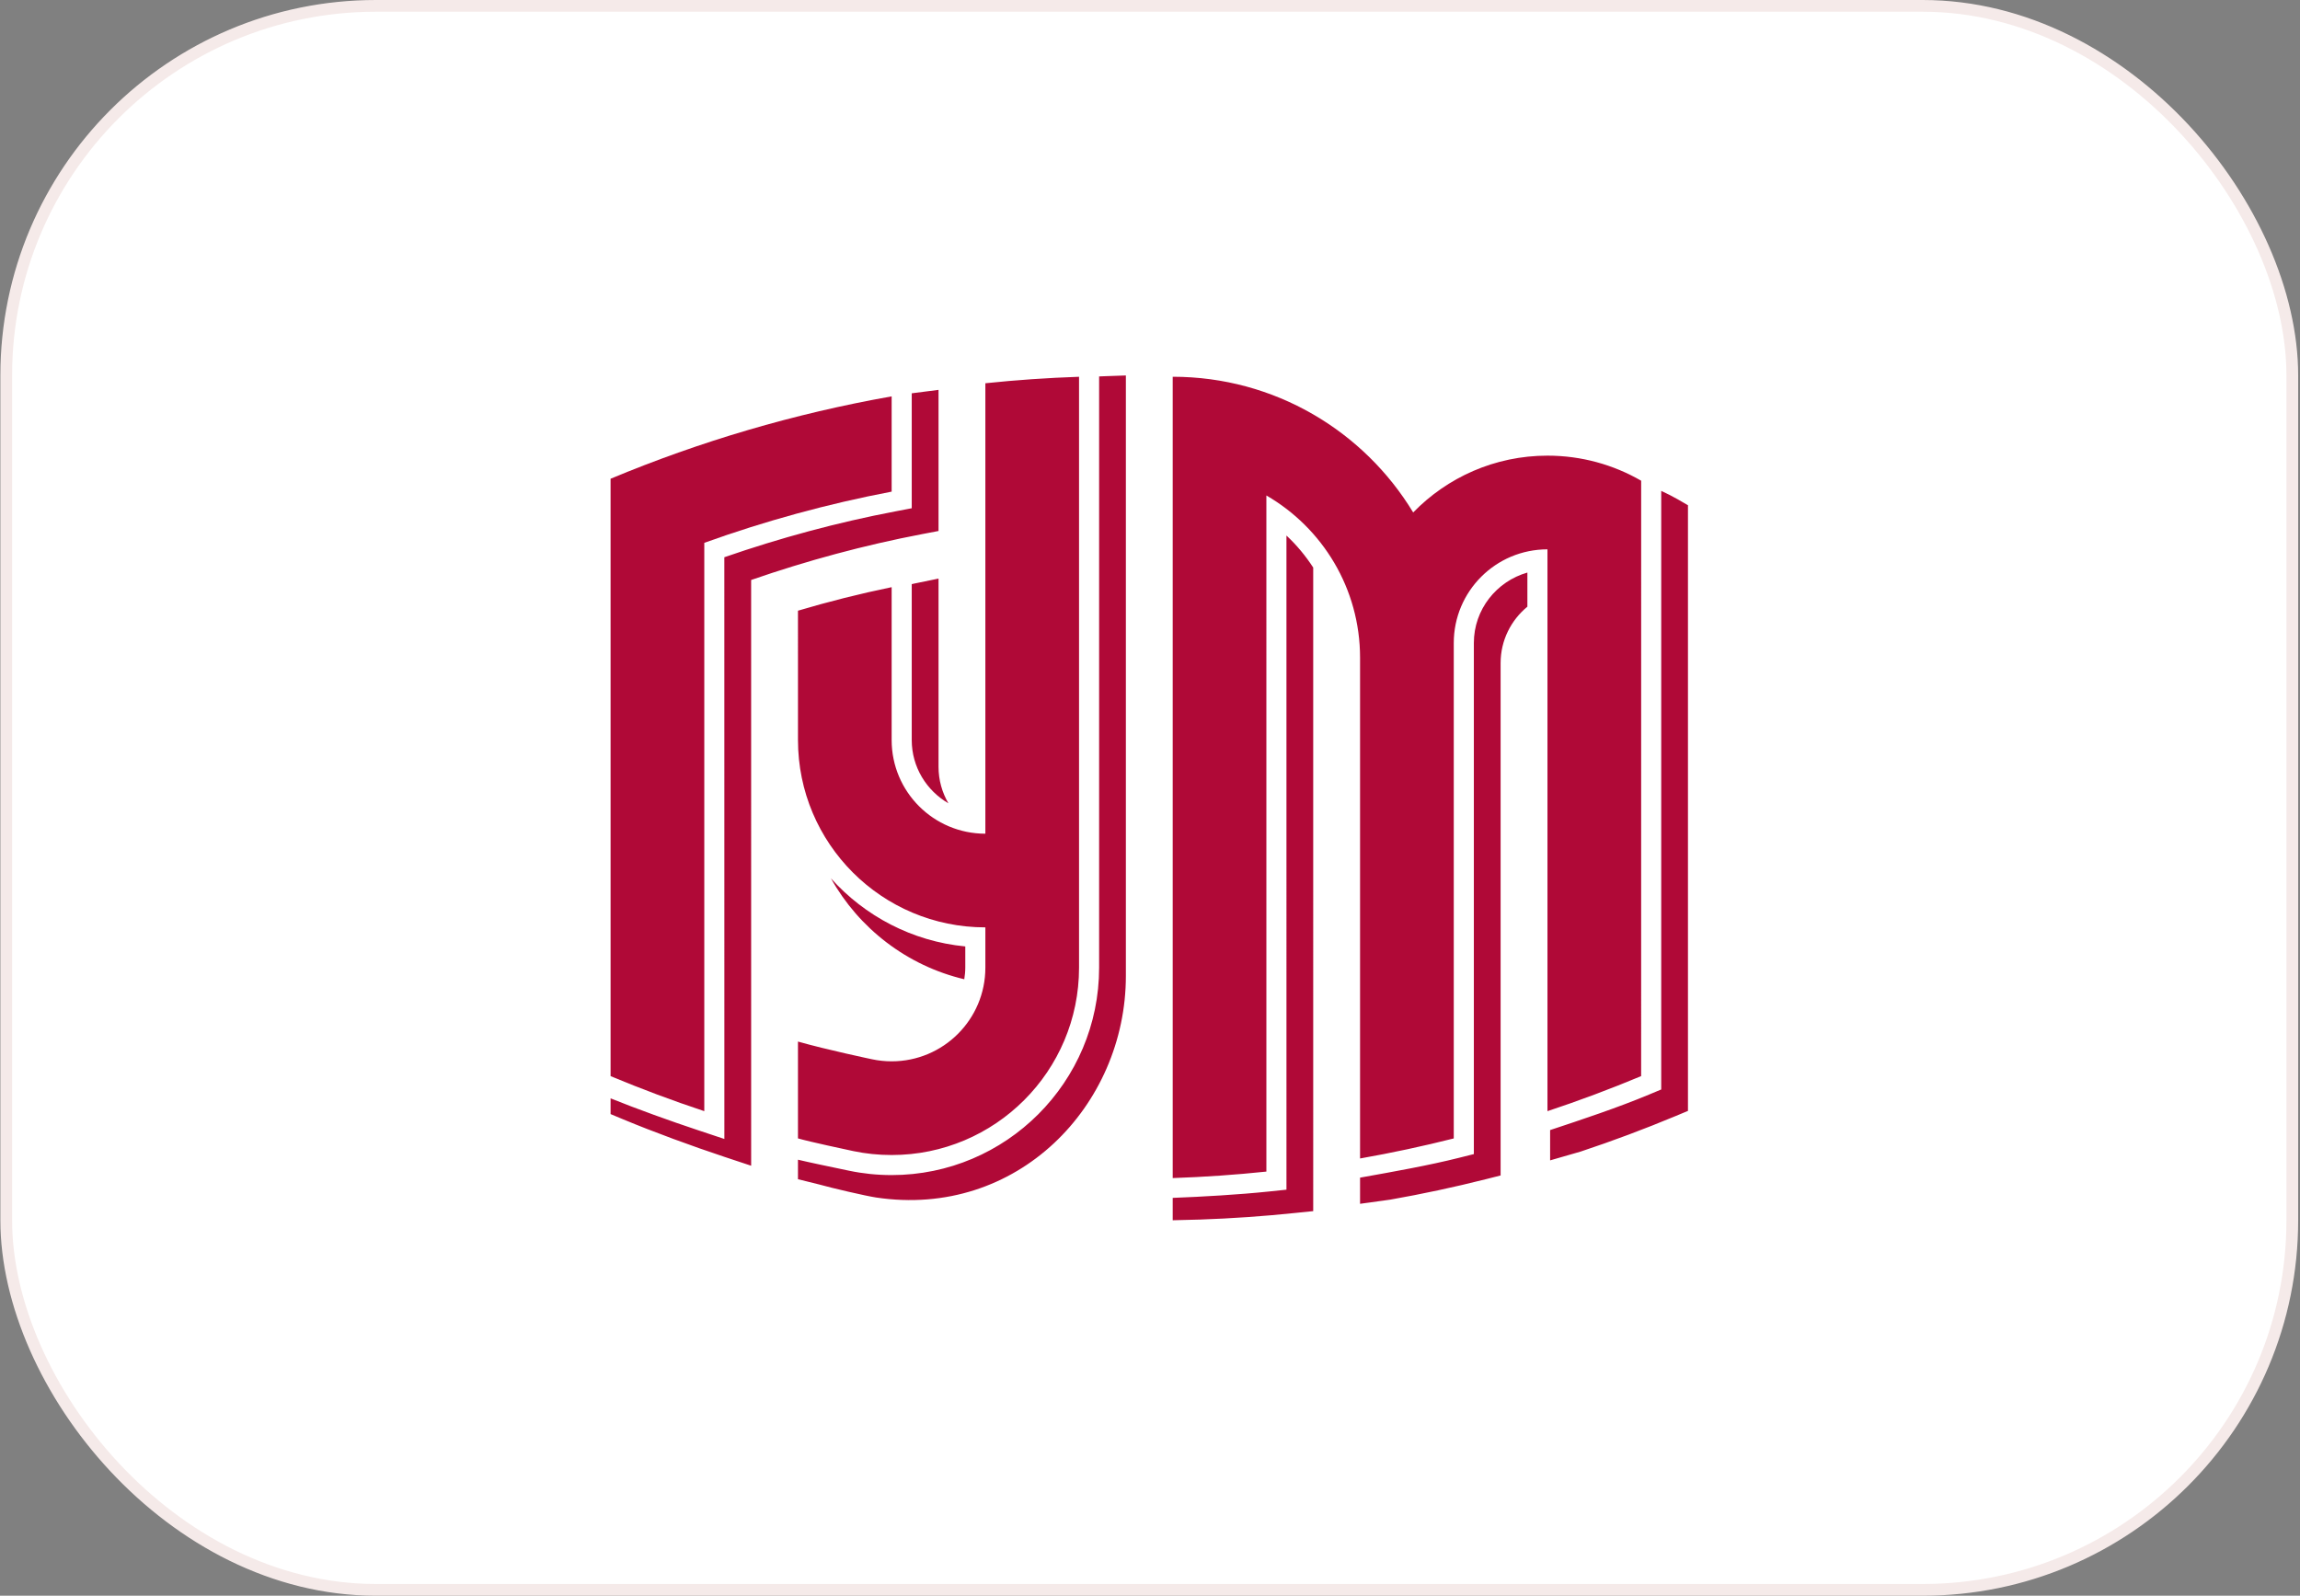
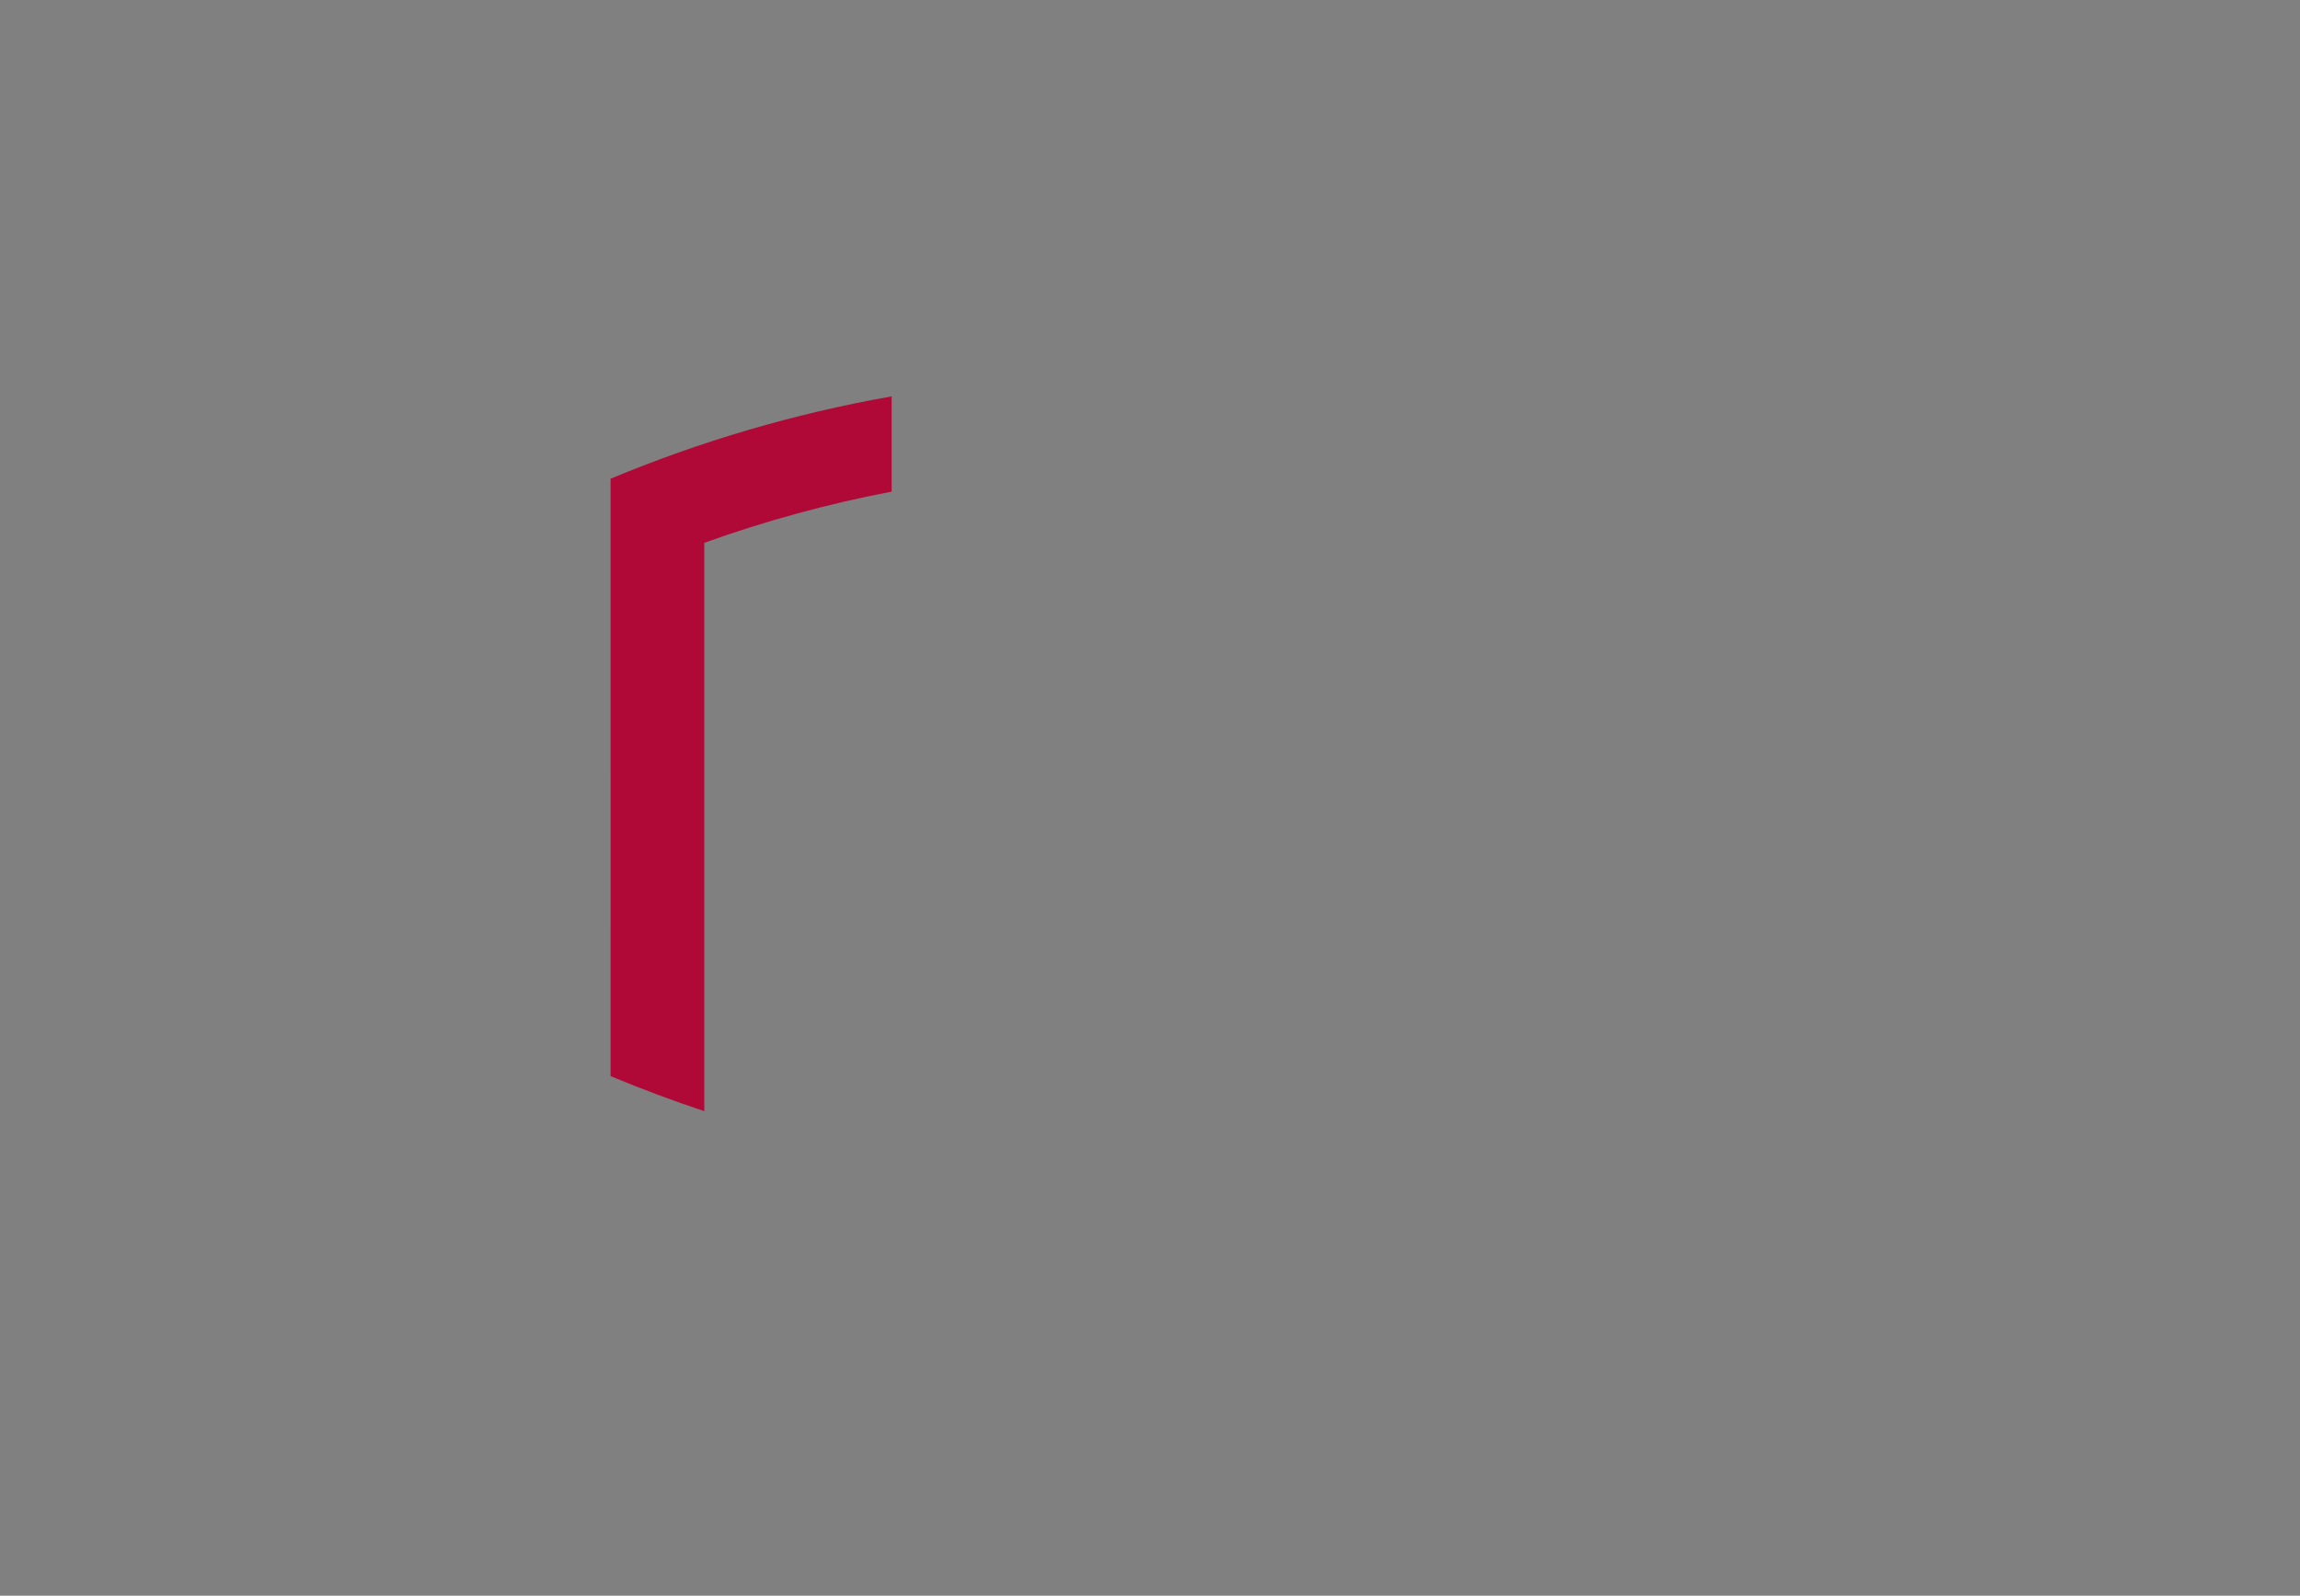
<svg xmlns="http://www.w3.org/2000/svg" width="196" height="136" viewBox="0 0 196 136" fill="none">
  <rect x="0" y="0" width="196" height="136" fill="#808080" stroke="none" />
-   <rect x="0.532" y="0.5" width="194.812" height="135" rx="31.5" fill="white" />
-   <rect x="0.532" y="0.5" width="194.812" height="135" rx="31.5" stroke="#F5EAE9" />
-   <path fill-rule="evenodd" clip-rule="evenodd" d="M76.305 43.583L77.696 43.316V33.52C77.787 33.503 79.979 33.228 79.979 33.228V45.255L78.588 45.52C73.651 46.461 68.759 47.784 64.01 49.431L64.011 99.353L61.761 98.606C59.034 97.701 55.735 96.495 53.086 95.391L52.033 94.952V93.61C54.294 94.522 57.171 95.559 59.479 96.323L61.729 97.072C61.729 97.072 61.726 49.825 61.726 47.492C66.477 45.845 71.37 44.521 76.305 43.583ZM120.428 43.676C123.329 40.693 127.38 38.834 131.871 38.834C134.778 38.834 137.505 39.612 139.856 40.971L139.854 91.715C137.241 92.807 134.58 93.803 131.871 94.703V46.819C127.462 46.819 123.886 50.393 123.886 54.802V97.027C121.261 97.689 118.6 98.259 115.901 98.735V56.06C115.901 50.149 112.691 44.989 107.917 42.228L107.918 99.852C105.284 100.129 102.622 100.313 99.935 100.405V32.11C108.629 32.11 116.232 36.745 120.428 43.676ZM83.97 32.664C86.603 32.387 89.266 32.203 91.953 32.112V82.471C91.953 91.289 84.803 98.44 75.984 98.44C74.866 98.44 73.773 98.328 72.72 98.106L72.669 98.095C72.093 97.972 69.036 97.321 68.001 97.024V88.77C70.441 89.467 74.306 90.278 74.306 90.278C74.847 90.393 75.408 90.455 75.984 90.455C80.393 90.455 83.97 86.882 83.97 82.471V79.038C75.15 79.038 68.002 71.89 68.002 63.072L68.001 52.048C70.618 51.271 73.28 50.6 75.984 50.043V63.072C75.984 67.481 79.56 71.055 83.97 71.055V32.664ZM125.598 54.802C125.598 51.94 127.536 49.548 130.16 48.797V51.706C128.769 52.851 127.878 54.573 127.878 56.512V100.183L126.584 100.51C123.916 101.183 121.188 101.766 118.48 102.242L115.901 102.598V100.368L116.109 100.331C118.69 99.871 121.793 99.318 124.304 98.685L125.598 98.361V54.802ZM109.629 101.394C109.629 101.394 109.628 51.687 109.628 45.643C110.501 46.459 111.264 47.378 111.908 48.372C111.908 56.058 111.909 103.221 111.909 103.221L110.376 103.378C107.697 103.658 104.968 103.848 102.273 103.94L99.935 104V102.093C102.463 101.996 105.583 101.816 108.097 101.554L109.629 101.394ZM141.565 41.837C142.048 42.061 142.527 42.298 142.991 42.566L143.844 43.061V94.679L142.793 95.118C140.146 96.222 137.421 97.243 134.689 98.149L132.097 98.896V96.314C134.818 95.413 137.876 94.395 140.512 93.294L141.565 92.854V41.837ZM80.82 68.463C78.957 67.379 77.696 65.38 77.696 63.072V49.785C77.71 49.782 77.724 49.779 77.737 49.775L77.761 49.77C77.814 49.757 77.868 49.745 77.921 49.734L79.979 49.311V65.352C79.979 66.489 80.287 67.548 80.82 68.463ZM93.877 32.074C93.977 32.069 94.078 32.065 94.177 32.062L95.944 32V83.172C95.944 94.218 86.696 103.874 74.648 102.059C73.771 101.926 70.873 101.252 69.814 100.952L68.001 100.502V98.839C69.018 99.082 70.693 99.43 71.698 99.639L71.705 99.641C71.99 99.7 72.22 99.748 72.365 99.779C73.528 100.023 74.745 100.15 75.984 100.15C85.733 100.15 93.664 92.219 93.664 82.471V32.084C93.734 32.081 93.806 32.078 93.877 32.074ZM82.259 82.471C82.259 82.808 82.223 83.138 82.173 83.46C77.294 82.304 73.192 79.122 70.808 74.856C73.688 78.069 77.724 80.227 82.259 80.663V82.471Z" fill="#B00937" />
  <path d="M60.018 94.703C57.312 93.803 54.647 92.807 52.033 91.717L52.032 40.802C59.635 37.628 67.654 35.253 75.984 33.782V41.9C70.501 42.946 65.166 44.413 60.018 46.264V94.703Z" fill="#B00937" />
</svg>